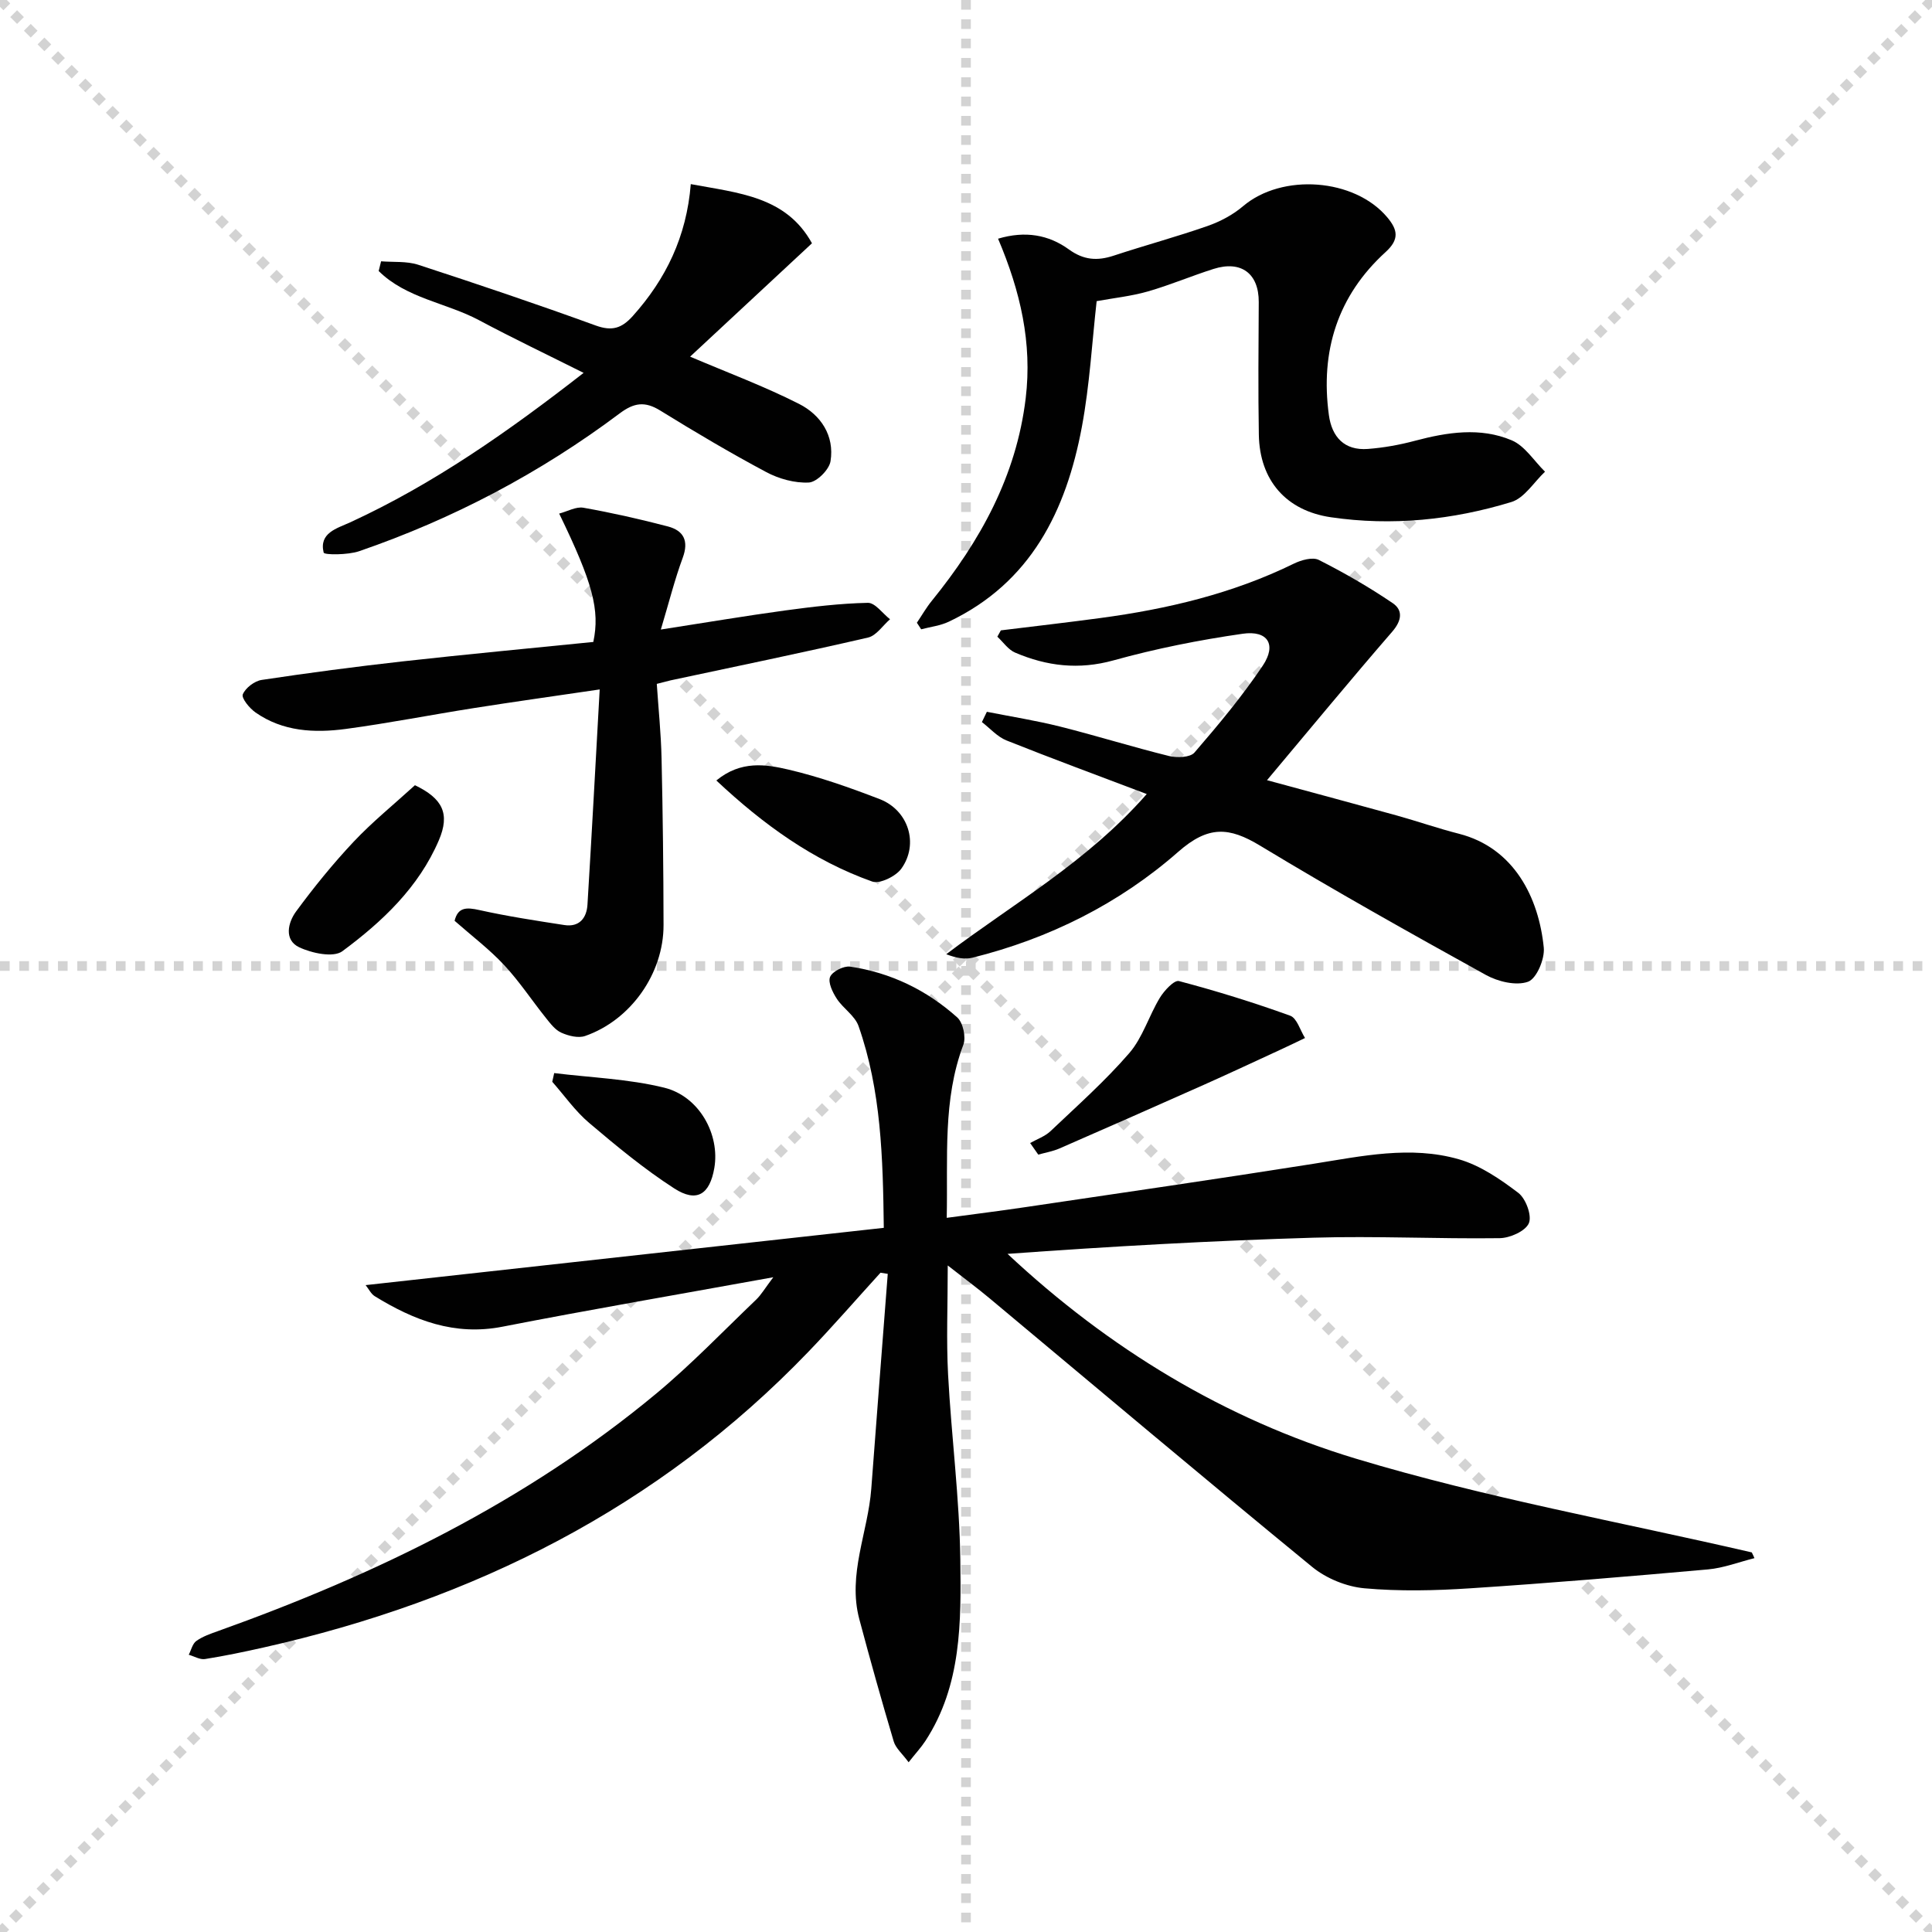
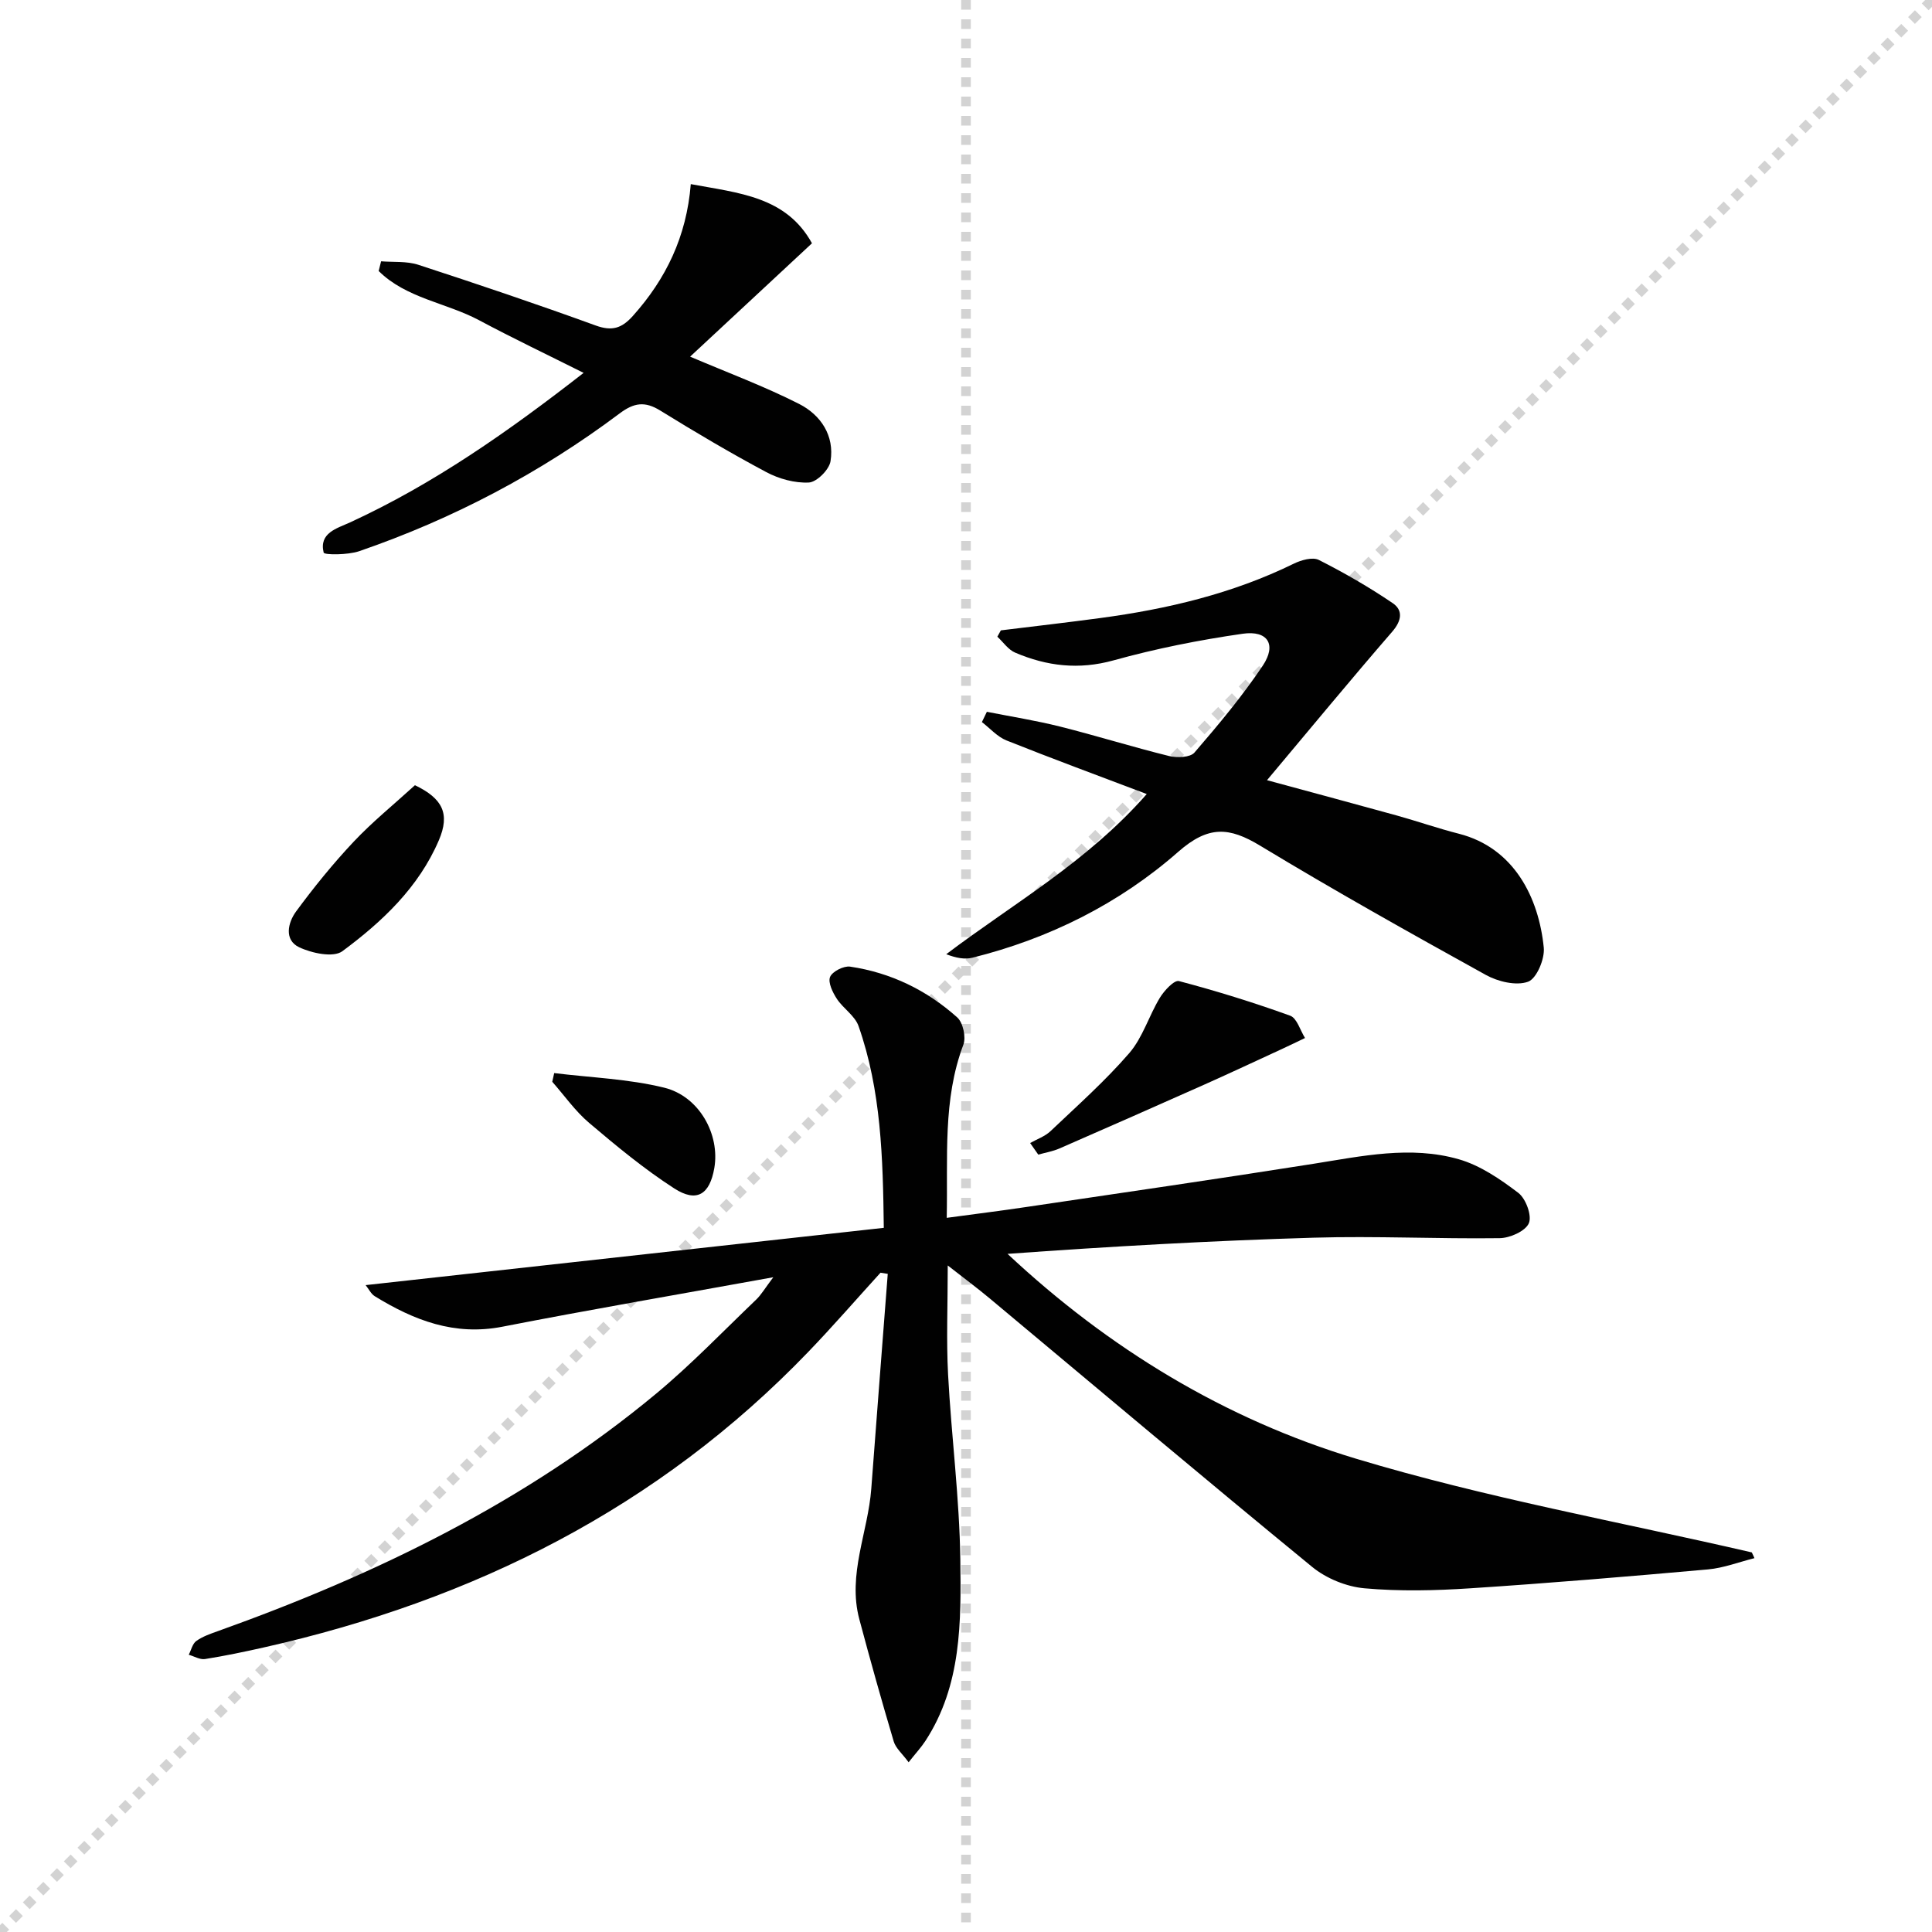
<svg xmlns="http://www.w3.org/2000/svg" enable-background="new 0 0 400 400" viewBox="0 0 400 400">
  <g stroke="lightgray" stroke-dasharray="1,1" stroke-width="1" transform="scale(2, 2)">
-     <line x1="0" y1="0" x2="200" y2="200" />
    <line x1="200" y1="0" x2="0" y2="200" />
    <line x1="100" y1="0" x2="100" y2="200" />
-     <line x1="0" y1="100" x2="200" y2="100" />
  </g>
  <g fill="#010101">
    <path d="m363.24 322.6c-3.21.8-6.38 2.04-9.63 2.33-16.38 1.46-32.77 2.84-49.18 3.91-7.29.48-14.68.65-21.94 0-3.74-.34-7.9-2.04-10.81-4.42-22.39-18.35-44.52-37.02-66.75-55.58-2.53-2.11-5.18-4.08-8.71-6.84 0 8.23-.31 15.43.07 22.59.68 12.77 2.36 25.51 2.53 38.28.17 12.89.29 26.04-7.22 37.56-.88 1.35-1.99 2.54-3.48 4.43-1.3-1.77-2.66-2.9-3.08-4.3-2.5-8.4-4.87-16.85-7.13-25.33-2.47-9.28 1.81-18 2.48-27.02 1.11-14.83 2.27-29.65 3.41-44.47-.5-.08-1-.16-1.5-.24-4.98 5.47-9.83 11.07-14.96 16.4-31.08 32.33-69.37 51.42-112.7 61.18-4.04.91-8.11 1.76-12.2 2.41-1.05.16-2.23-.57-3.36-.89.5-.97.77-2.28 1.56-2.85 1.31-.94 2.92-1.49 4.46-2.04 32.78-11.73 63.79-26.78 90.75-49.17 7.28-6.05 13.87-12.93 20.72-19.48 1.02-.98 1.75-2.26 3.53-4.62-19.63 3.56-37.9 6.69-56.08 10.24-9.93 1.94-18.33-1.33-26.44-6.32-.76-.47-1.21-1.45-1.88-2.29 35.82-3.96 71.31-7.88 107.28-11.86-.18-14.53-.54-28.43-5.23-41.78-.75-2.14-3.19-3.64-4.5-5.65-.86-1.32-1.86-3.37-1.39-4.52.47-1.13 2.82-2.32 4.14-2.13 8.41 1.24 15.88 4.87 22.18 10.51 1.21 1.08 1.86 4.11 1.27 5.67-4.3 11.41-3.18 23.22-3.44 35.83 5.75-.78 11.08-1.44 16.38-2.23 19.86-2.95 39.73-5.82 59.55-8.96 10.03-1.59 20.1-3.8 30.08-.94 4.44 1.27 8.59 4.12 12.33 6.96 1.56 1.19 2.86 4.73 2.18 6.29-.71 1.64-3.92 3.07-6.06 3.09-12.82.17-25.65-.48-38.46-.1-21.07.62-42.13 1.81-63.41 3.35 20.9 19.57 45.01 34.22 72.09 42.39 26.84 8.1 54.63 13.08 82 19.42.21.41.38.8.55 1.19z" />
    <path d="m207.22 130.51c6.86-.84 13.73-1.63 20.58-2.55 13.88-1.86 27.39-5.05 40.07-11.26 1.53-.75 3.89-1.42 5.18-.77 5.26 2.66 10.41 5.63 15.29 8.94 2.18 1.48 1.88 3.63-.1 5.92-8.56 9.88-16.88 19.97-25.92 30.74 9.79 2.66 18.34 4.95 26.87 7.31 4.31 1.2 8.54 2.68 12.87 3.78 11.45 2.93 16.53 13.27 17.56 23.56.24 2.35-1.49 6.45-3.26 7.08-2.46.88-6.22-.02-8.73-1.41-15.71-8.69-31.38-17.47-46.73-26.76-6.43-3.89-10.72-4.21-16.97 1.28-12.21 10.72-26.71 17.96-42.63 21.92-1.58.39-3.35.05-5.39-.73 13.91-10.52 29.15-19.08 41.51-33.16-10.1-3.83-19.62-7.34-29.04-11.1-1.9-.76-3.4-2.51-5.09-3.8.34-.71.69-1.42 1.03-2.13 5.06 1 10.17 1.81 15.16 3.06 7.56 1.9 15.01 4.23 22.58 6.1 1.64.4 4.36.3 5.24-.72 4.98-5.77 9.9-11.67 14.14-17.99 2.91-4.34 1.06-7.36-4.15-6.61-9 1.29-17.98 3.08-26.74 5.51-7.2 2-13.81 1.2-20.37-1.6-1.44-.61-2.47-2.17-3.69-3.3.24-.42.48-.87.73-1.31z" />
-     <path d="m206.64 49.42c5.63-1.68 10.48-.81 14.66 2.22 3.07 2.22 5.88 2.41 9.28 1.29 6.45-2.13 13.02-3.9 19.43-6.14 2.62-.92 5.25-2.31 7.35-4.1 8.09-6.87 23.08-5.79 29.87 2.32 2.15 2.57 2.53 4.54-.34 7.16-9.96 9.06-13.56 20.54-11.76 33.76.62 4.55 3.21 7.38 8.06 7.02 3.28-.25 6.57-.84 9.75-1.69 6.71-1.78 13.54-2.85 20.04-.1 2.73 1.15 4.62 4.27 6.9 6.5-2.3 2.16-4.26 5.45-6.97 6.28-12.16 3.71-24.69 5.01-37.38 3.15-9.23-1.36-14.73-7.61-14.9-17.07-.16-9.16-.07-18.33-.02-27.49.03-5.88-3.62-8.67-9.36-6.85-4.58 1.45-9.02 3.35-13.64 4.67-3.39.97-6.95 1.34-10.56 2-.94 8.31-1.43 17.28-3.06 26.03-3.24 17.35-10.55 32.26-27.54 40.33-1.76.84-3.82 1.07-5.73 1.58-.3-.45-.6-.91-.89-1.36 1.03-1.52 1.94-3.13 3.1-4.55 10.01-12.35 17.49-25.8 19.43-41.93 1.37-11.43-1.08-22.1-5.72-33.03z" />
-     <path d="m135.98 141.59c.35 5.24.88 10.34.99 15.45.26 11.49.39 22.99.41 34.48.02 10.02-6.77 19.68-16.24 22.97-1.42.49-3.45-.02-4.92-.68-1.28-.57-2.28-1.91-3.21-3.07-2.91-3.63-5.48-7.56-8.65-10.95-3.04-3.26-6.65-5.99-10.24-9.15.68-2.81 2.43-2.83 5.13-2.22 5.8 1.29 11.7 2.19 17.59 3.1 3.09.48 4.62-1.44 4.79-4.23.89-14.57 1.67-29.15 2.53-44.55-9.42 1.39-17.74 2.55-26.04 3.86-8.85 1.39-17.66 3.13-26.53 4.32-6.51.87-13.04.55-18.7-3.42-1.24-.87-2.94-2.95-2.62-3.74.55-1.34 2.43-2.77 3.92-2.99 9.68-1.46 19.39-2.74 29.11-3.83 13.2-1.47 26.43-2.71 39.54-4.03 1.39-6.6-.1-12.22-7.07-26.58 1.73-.45 3.49-1.48 5.02-1.21 5.87 1.04 11.7 2.36 17.47 3.87 3.28.86 4.39 2.98 3.09 6.5-1.64 4.43-2.79 9.04-4.53 14.85 9.46-1.47 17.57-2.84 25.72-3.95 5.69-.77 11.41-1.46 17.14-1.58 1.51-.03 3.06 2.21 4.59 3.4-1.51 1.31-2.84 3.4-4.56 3.79-13.58 3.14-27.23 5.95-40.86 8.86-.77.18-1.54.39-2.87.73z" />
    <path d="m142.88 73.84c7.74 3.3 15.36 6.13 22.57 9.79 4.47 2.27 7.36 6.56 6.5 11.87-.28 1.75-2.85 4.31-4.48 4.4-2.92.15-6.21-.76-8.85-2.17-7.46-3.98-14.75-8.3-21.94-12.74-3.16-1.95-5.41-1.63-8.38.6-16.46 12.34-34.49 21.84-53.94 28.53-2.33.8-7.23.8-7.35.29-1-4.09 2.76-5.01 5.46-6.25 17.32-7.97 32.77-18.81 48.36-30.96-7.58-3.8-14.69-7.19-21.64-10.9-6.8-3.63-15.08-4.53-20.79-10.19.17-.67.33-1.34.5-2.01 2.58.21 5.31-.06 7.7.72 12.3 4.01 24.57 8.15 36.73 12.57 3.37 1.22 5.38.6 7.68-1.96 6.86-7.66 11.13-16.42 12.01-27.31 9.91 1.85 19.74 2.54 25.09 12.25-8.78 8.15-17.18 15.98-25.23 23.47z" />
    <path d="m213.28 236.65c1.42-.8 3.07-1.37 4.22-2.46 5.55-5.27 11.31-10.38 16.3-16.15 2.79-3.23 4.07-7.73 6.34-11.47.9-1.48 2.97-3.71 3.95-3.45 7.77 2.05 15.47 4.44 23.03 7.17 1.4.51 2.07 3.03 3.07 4.62-1.53.73-3.06 1.48-4.6 2.19-5.38 2.48-10.75 5-16.17 7.42-10.01 4.46-20.03 8.88-30.07 13.26-1.39.6-2.92.86-4.39 1.27-.55-.79-1.11-1.6-1.68-2.4z" />
    <path d="m85.91 162.57c5.72 2.75 7.31 5.89 4.95 11.4-4.17 9.74-11.71 16.85-19.98 22.97-1.85 1.37-6.34.42-8.96-.83-3.16-1.52-2.3-5.12-.62-7.4 3.69-5.02 7.64-9.89 11.91-14.43 3.85-4.09 8.25-7.65 12.7-11.71z" />
-     <path d="m148.31 161.59c5.09-4.18 10.24-3.35 14.95-2.25 6.41 1.5 12.69 3.73 18.85 6.1 5.97 2.3 8.19 9.27 4.5 14.41-1.15 1.59-4.48 3.22-6.04 2.66-12.18-4.33-22.47-11.74-32.26-20.92z" />
+     <path d="m148.31 161.59z" />
    <path d="m114.74 222.17c7.61.94 15.38 1.2 22.77 3.02 7.31 1.8 11.58 9.74 10.38 16.65-.95 5.46-3.63 7.21-8.28 4.22-6.22-4.01-11.98-8.78-17.64-13.58-2.88-2.44-5.11-5.65-7.63-8.51.14-.6.27-1.2.4-1.8z" />
  </g>
</svg>